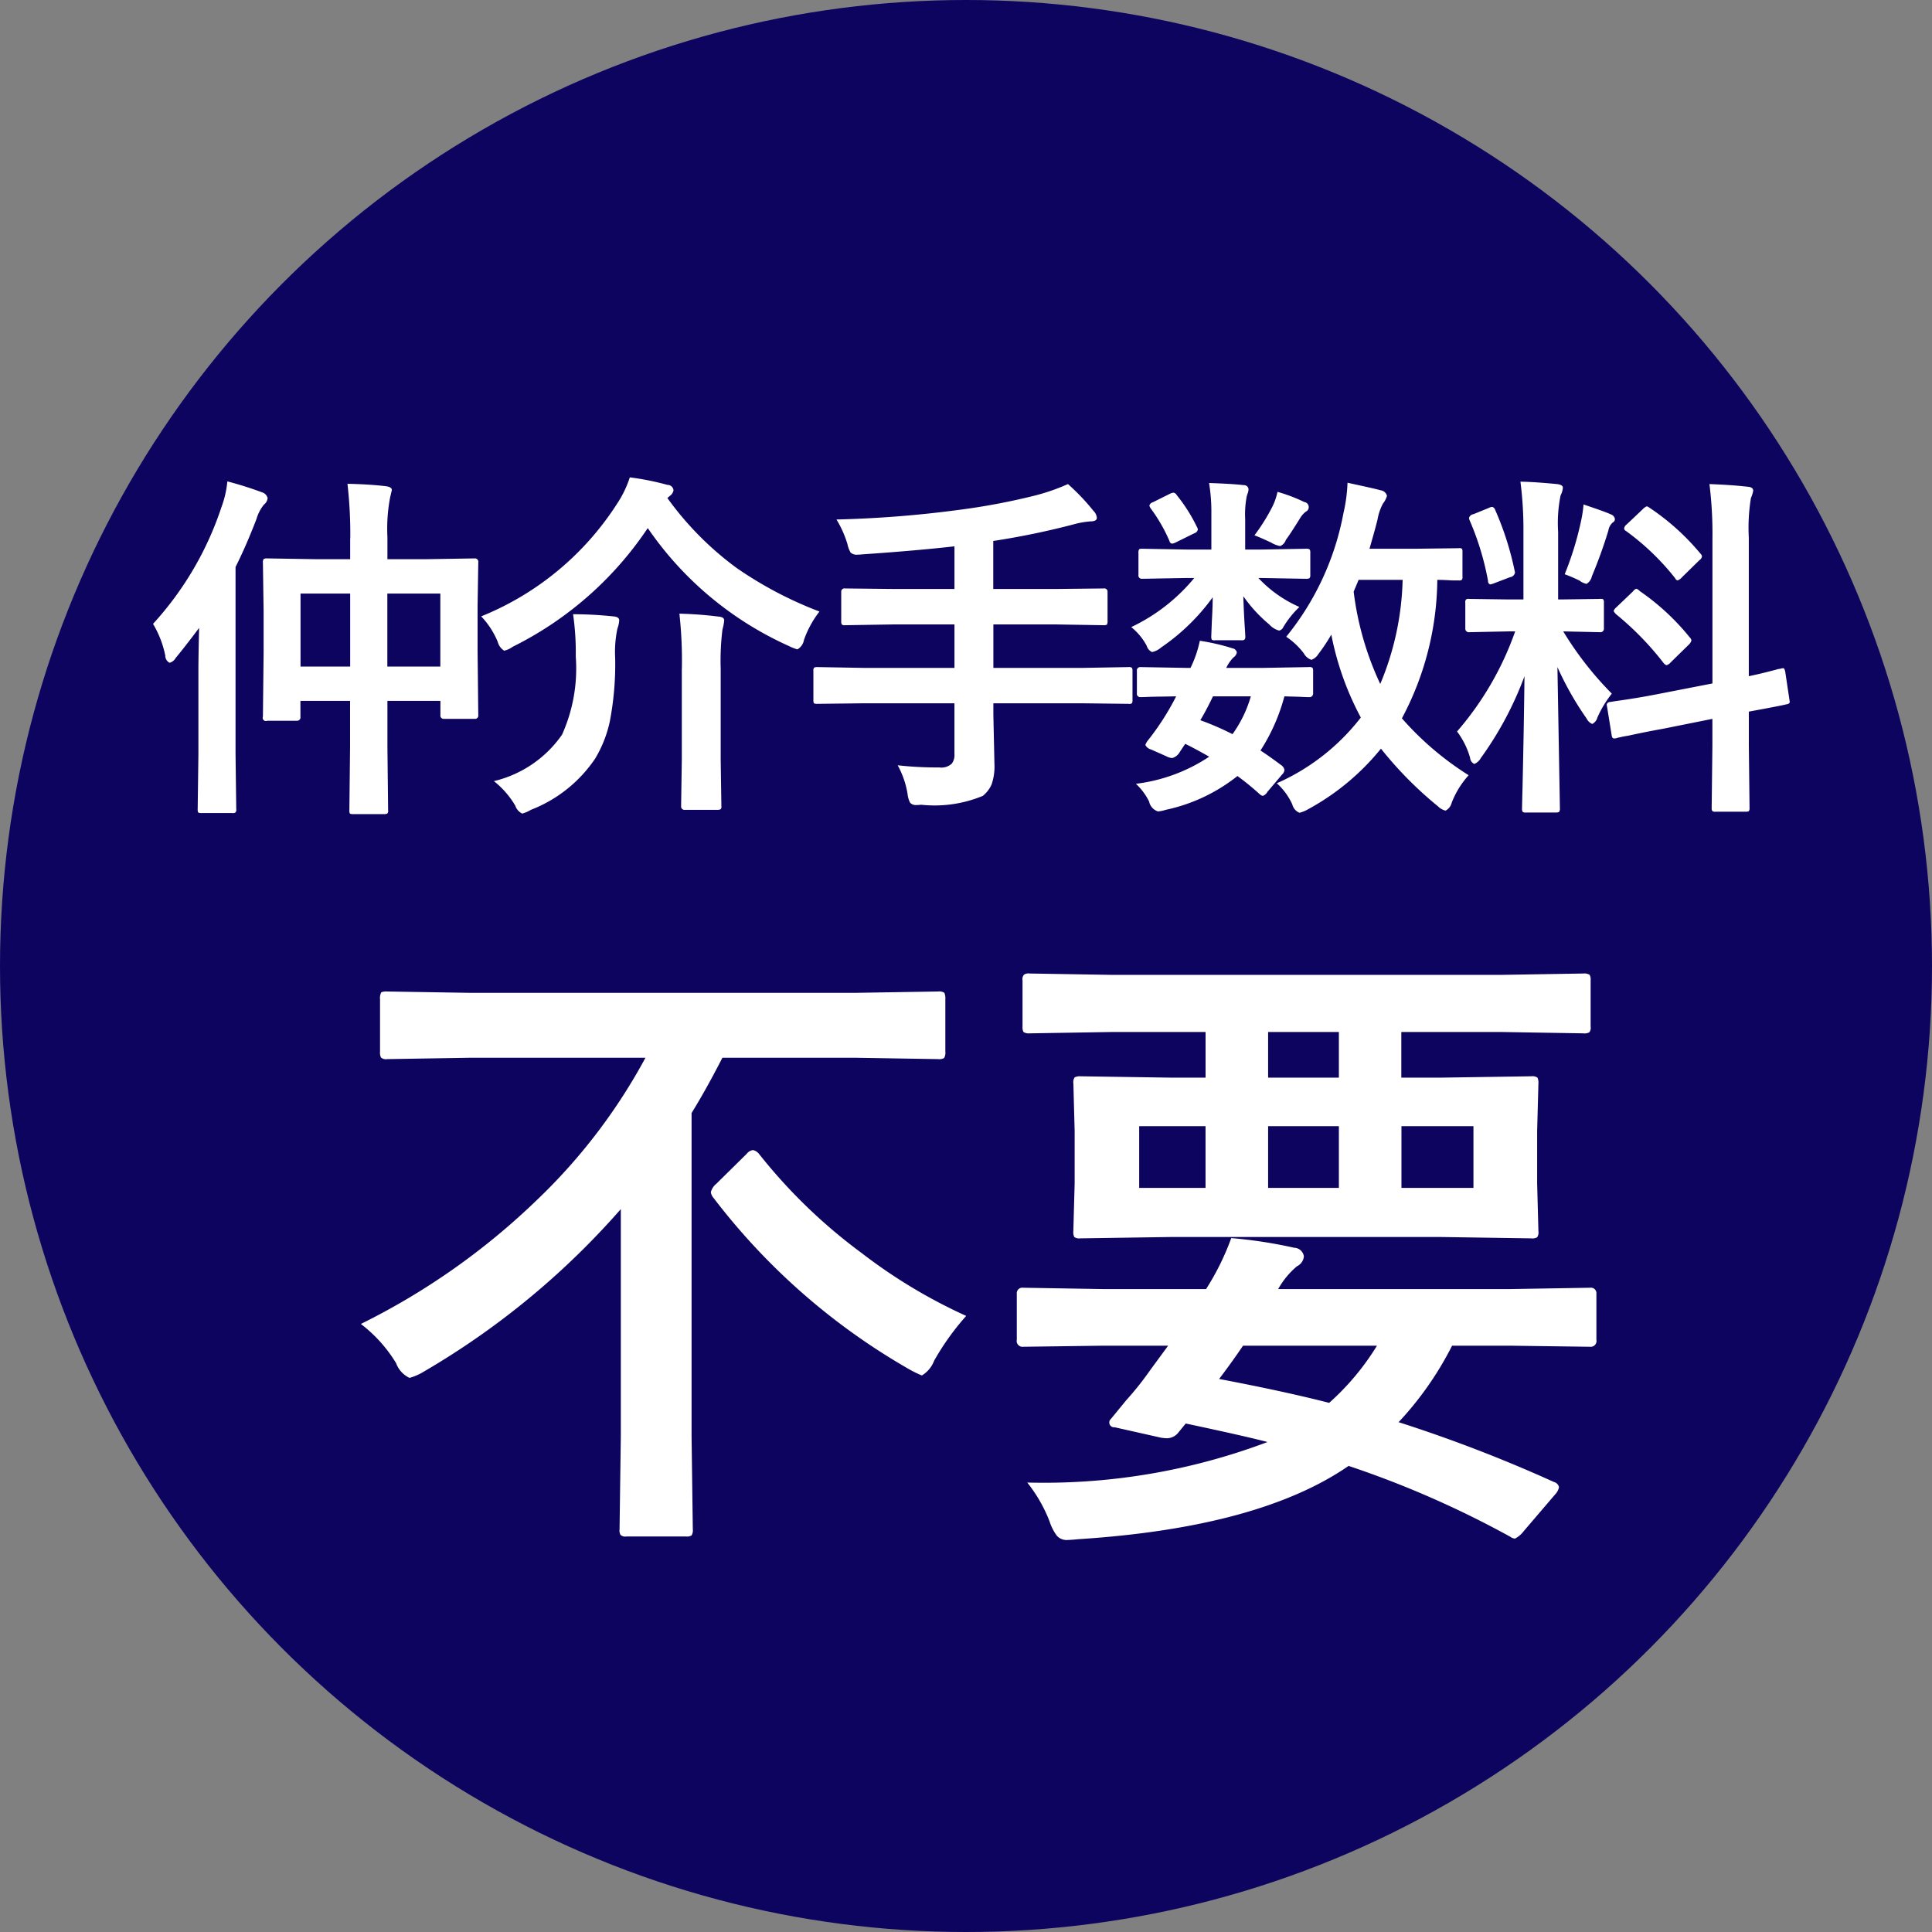
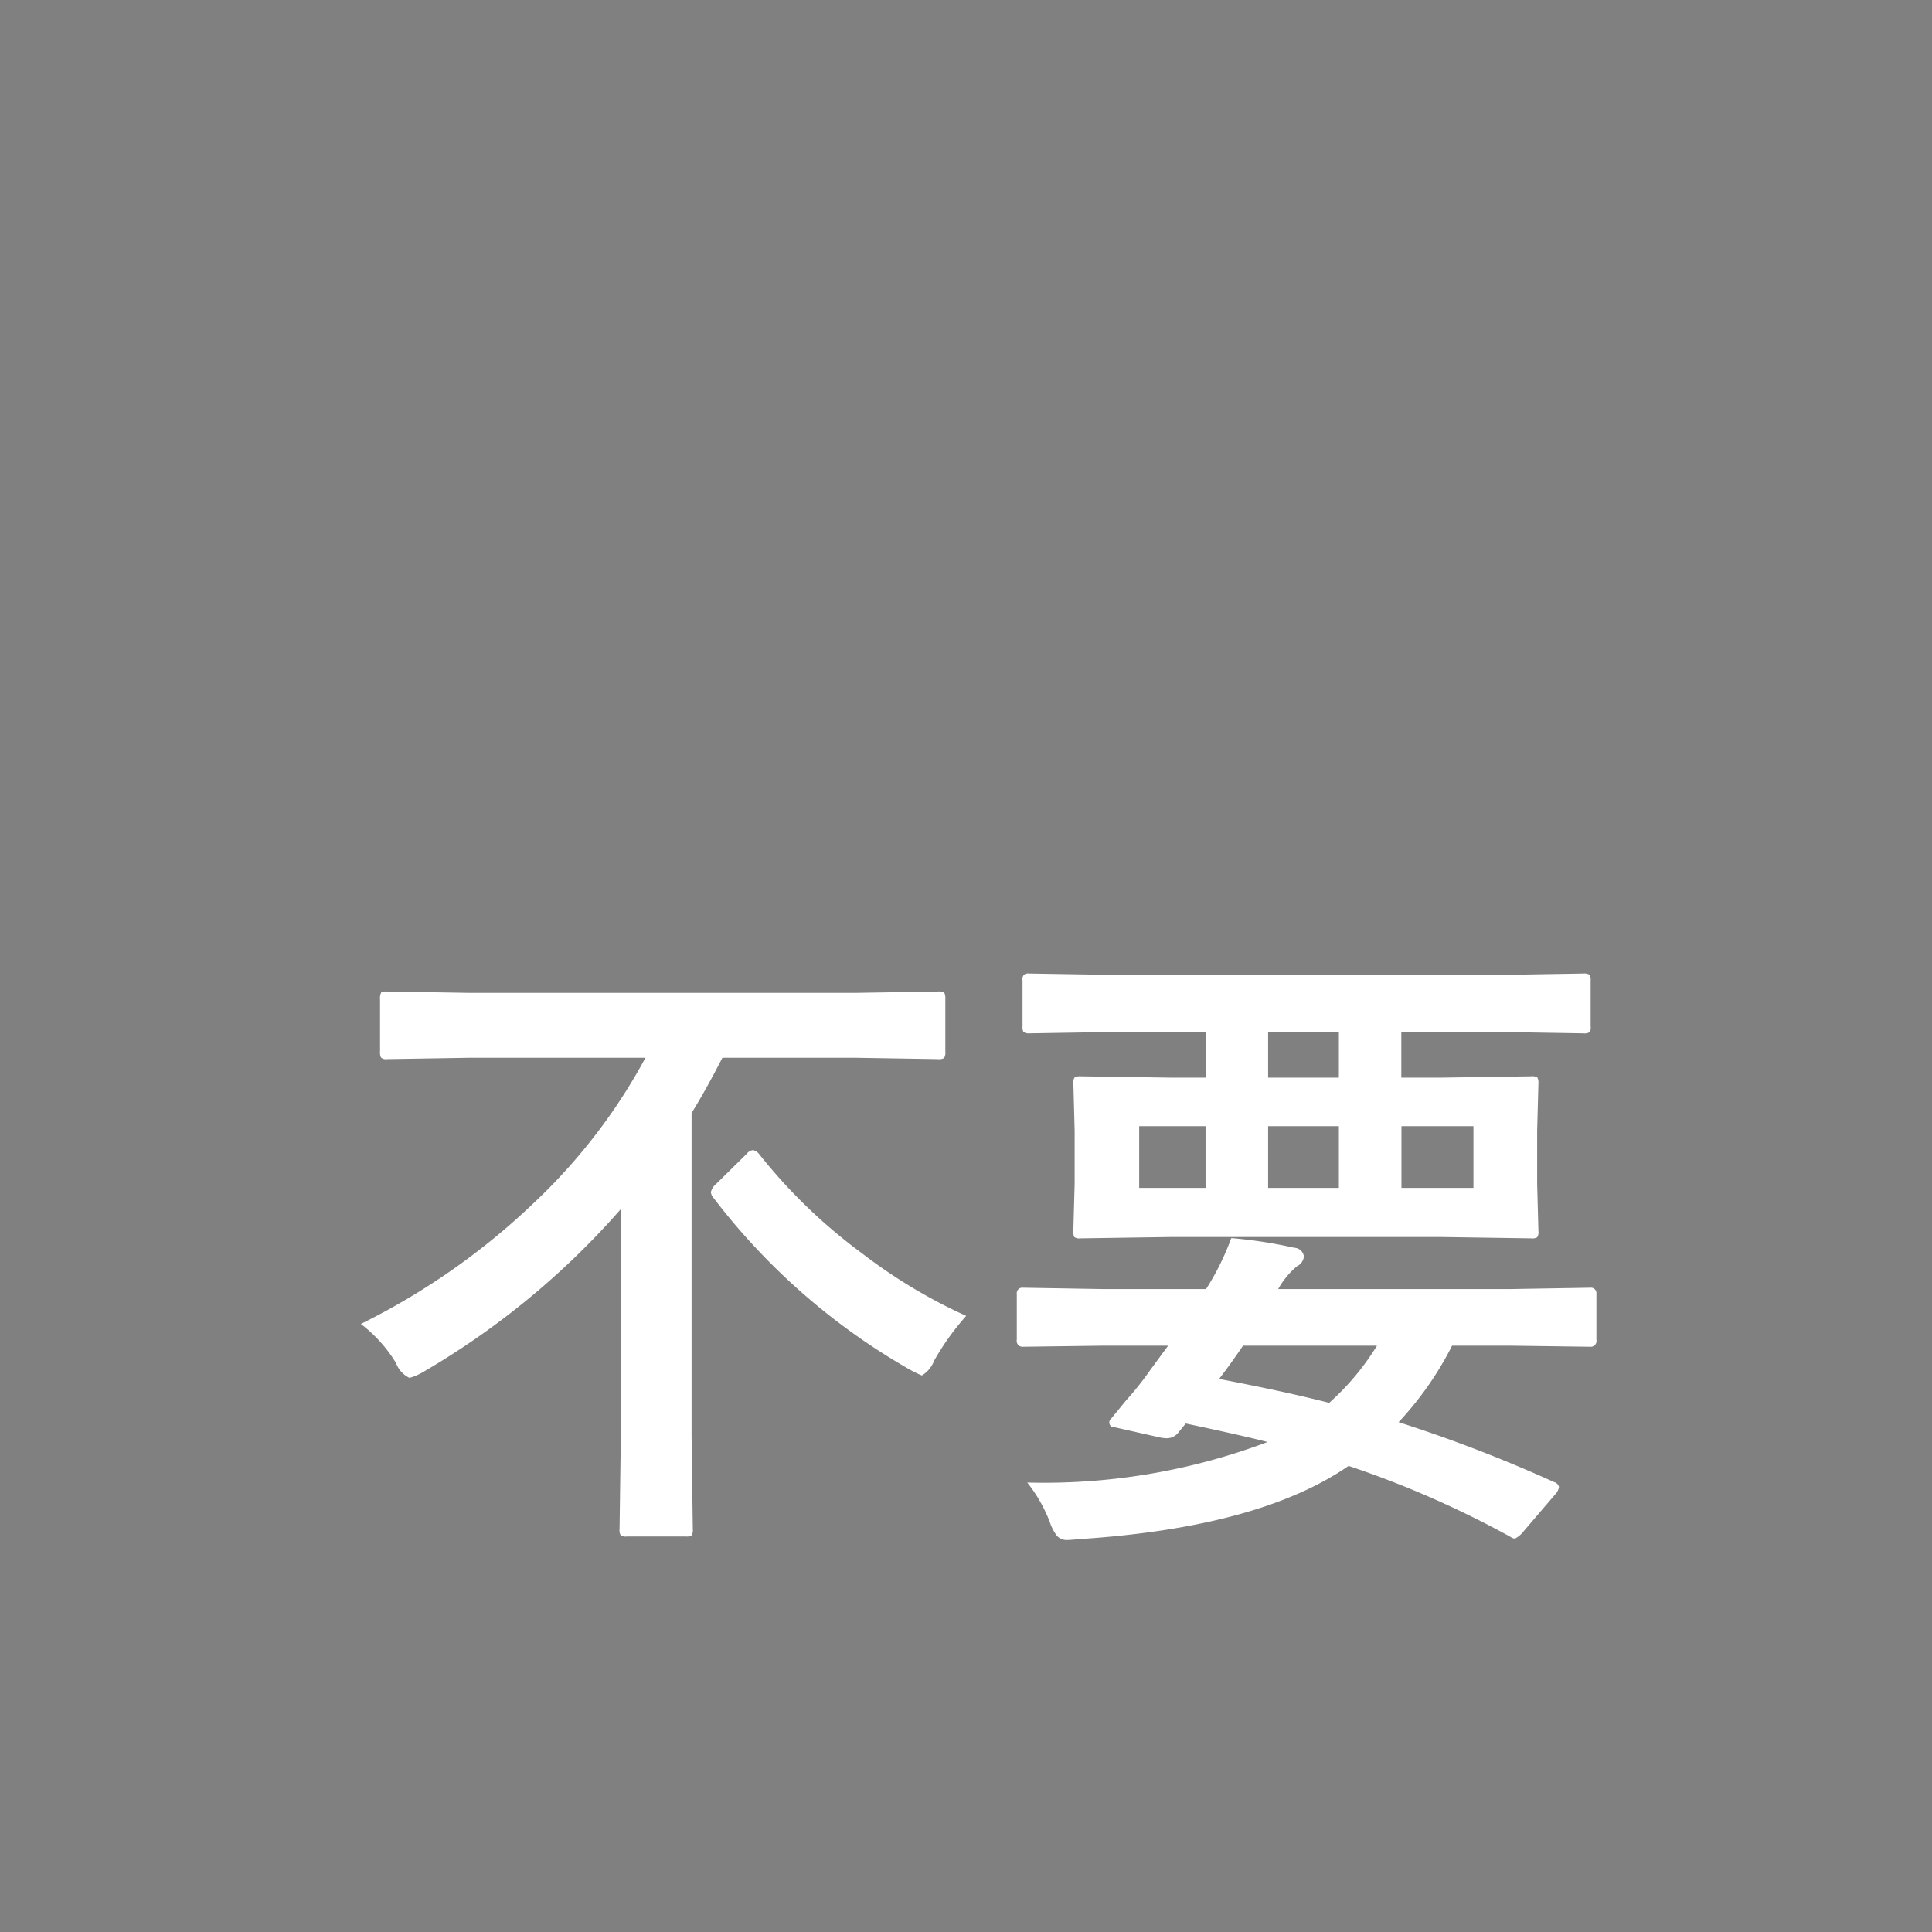
<svg xmlns="http://www.w3.org/2000/svg" id="icon_comission.svg" width="72" height="72" viewBox="0 0 72 72">
  <rect x="0" y="0" width="72" height="72" fill="#808080" stroke="none" />
  <defs>
    <style>
      .cls-1 {
        fill: #0d045f;
      }

      .cls-2 {
        fill: #fff;
        fill-rule: evenodd;
      }
    </style>
  </defs>
-   <circle id="楕円形_6" data-name="楕円形 6" class="cls-1" cx="36" cy="36" r="36" />
  <path id="不要" class="cls-2" d="M331.054,1476.42a21.278,21.278,0,0,1-4.055,5.31,26,26,0,0,1-6.551,4.61,5.283,5.283,0,0,1,1.313,1.46,0.977,0.977,0,0,0,.5.55,2.084,2.084,0,0,0,.527-0.23,29.5,29.5,0,0,0,7.348-6.06v8.47l-0.047,3.46a0.352,0.352,0,0,0,.035.21,0.266,0.266,0,0,0,.223.06h2.215a0.339,0.339,0,0,0,.211-0.04,0.366,0.366,0,0,0,.046-0.23l-0.046-3.46v-12.05c0.382-.62.765-1.31,1.148-2.06h4.992l3.047,0.05a0.368,0.368,0,0,0,.223-0.04,0.38,0.38,0,0,0,.047-0.24v-1.95a0.529,0.529,0,0,0-.036-0.24,0.34,0.34,0,0,0-.234-0.05l-3.047.05H324.48l-3.047-.05a0.505,0.505,0,0,0-.223.03,0.459,0.459,0,0,0-.047.26v1.95a0.42,0.42,0,0,0,.035.22,0.287,0.287,0,0,0,.235.06l3.047-.05h6.574Zm8.074,7.29a20.017,20.017,0,0,1-3.844-3.71,0.391,0.391,0,0,0-.222-0.14,0.354,0.354,0,0,0-.235.14l-1.136,1.12a0.587,0.587,0,0,0-.2.31,0.426,0.426,0,0,0,.106.22,24.393,24.393,0,0,0,7.184,6.32,4.364,4.364,0,0,0,.574.29,1.091,1.091,0,0,0,.457-0.55,9.636,9.636,0,0,1,1.195-1.67,19.689,19.689,0,0,1-3.879-2.33h0Zm12.8-8.25v1.7H350.6l-3.34-.05a0.428,0.428,0,0,0-.211.04,0.326,0.326,0,0,0-.047.23l0.047,1.77v1.96L347,1482.88a0.42,0.42,0,0,0,.035.22,0.32,0.32,0,0,0,.223.05l3.34-.05h10.137l3.328,0.05a0.362,0.362,0,0,0,.222-0.04,0.326,0.326,0,0,0,.047-0.23l-0.047-1.77v-1.96l0.047-1.77a0.446,0.446,0,0,0-.035-0.22,0.342,0.342,0,0,0-.234-0.05l-3.328.05h-1.512v-1.7h3.762l3.023,0.05a0.368,0.368,0,0,0,.223-0.04,0.293,0.293,0,0,0,.047-0.22v-1.71a0.387,0.387,0,0,0-.036-0.21,0.372,0.372,0,0,0-.234-0.05l-3.023.05H348.4l-3.024-.05a0.309,0.309,0,0,0-.211.04,0.251,0.251,0,0,0-.058.22v1.71a0.39,0.39,0,0,0,.035.21,0.372,0.372,0,0,0,.234.05l3.024-.05h3.527Zm7.3,5.81v-2.3h2.683v2.3h-2.683Zm-4.969,0v-2.3h2.637v2.3h-2.637Zm-4.805-2.3h2.473v2.3h-2.473v-2.3Zm4.805-3.51h2.637v1.7h-2.637v-1.7Zm-3.726,11.69-0.668.91a11.4,11.4,0,0,1-.891,1.12l-0.574.7a0.178,0.178,0,0,0,.14.31l1.735,0.39a1.749,1.749,0,0,0,.211.02,0.547,0.547,0,0,0,.433-0.22l0.27-.33q2.192,0.465,3.047.69a23.616,23.616,0,0,1-8.953,1.51,5.5,5.5,0,0,1,.832,1.45,1.836,1.836,0,0,0,.269.53,0.486,0.486,0,0,0,.41.16c0.063,0,.2-0.01.41-0.03q6.728-.435,10.055-2.73a36.494,36.494,0,0,1,6.024,2.64,0.36,0.36,0,0,0,.175.07,0.985,0.985,0,0,0,.328-0.28l1.172-1.37a0.537,0.537,0,0,0,.141-0.27,0.255,0.255,0,0,0-.188-0.19,53.65,53.65,0,0,0-5.789-2.23,12.272,12.272,0,0,0,1.993-2.85h2.168l2.976,0.04a0.216,0.216,0,0,0,.234-0.26v-1.71a0.206,0.206,0,0,0-.234-0.23l-2.976.05h-8.649a3.046,3.046,0,0,1,.7-0.85,0.453,0.453,0,0,0,.258-0.37,0.376,0.376,0,0,0-.363-0.32,17.334,17.334,0,0,0-2.344-.36,9.606,9.606,0,0,1-.938,1.9h-3.843l-2.977-.05a0.206,0.206,0,0,0-.234.23v1.71a0.216,0.216,0,0,0,.234.26l2.977-.04h2.426Zm6,2.13c-1.212-.31-2.579-0.6-4.1-0.89,0.289-.38.586-0.79,0.891-1.24h4.992a9.506,9.506,0,0,1-1.781,2.13h0Z" transform="translate(-307 -1437)" />
-   <path id="仲介手数料_" data-name="仲介手数料 " class="cls-2" d="M320.05,1457.06v0.78H318.8l-1.838-.03a0.3,0.3,0,0,0-.131.02,0.175,0.175,0,0,0-.033.13l0.026,1.84v1.52l-0.026,2.39a0.117,0.117,0,0,0,.157.15h1.11a0.125,0.125,0,0,0,.131-0.15v-0.59h1.85v1.72l-0.026,2.36a0.245,0.245,0,0,0,.02.12,0.258,0.258,0,0,0,.125.02H321.3a0.314,0.314,0,0,0,.132-0.02,0.137,0.137,0,0,0,.032-0.12l-0.026-2.37v-1.71h1.975v0.53a0.122,0.122,0,0,0,.132.14h1.148a0.121,0.121,0,0,0,.131-0.14l-0.026-2.39v-1.67l0.026-1.63a0.125,0.125,0,0,0-.131-0.15l-1.844.03h-1.411v-0.82a6.264,6.264,0,0,1,.1-1.48c0.043-.18.065-0.27,0.065-0.28,0-.07-0.072-0.12-0.216-0.14q-0.637-.075-1.438-0.09a16.509,16.509,0,0,1,.105,2.03h0Zm3.36,4.78h-1.975v-2.72h1.975v2.72Zm-3.36-2.72v2.72H318.2v-2.72h1.85Zm-6.89,2.33a0.3,0.3,0,0,0,.157.25,0.367,0.367,0,0,0,.23-0.18c0.2-.24.492-0.61,0.873-1.12q-0.027,1.14-.026,1.62v3.09l-0.027,2.04a0.266,0.266,0,0,0,.02.13,0.258,0.258,0,0,0,.125.02h1.135a0.188,0.188,0,0,0,.125-0.02,0.147,0.147,0,0,0,.032-0.13l-0.026-2.04v-6.98c0.267-.53.527-1.13,0.781-1.79a1.506,1.506,0,0,1,.282-0.54,0.335,0.335,0,0,0,.132-0.24,0.3,0.3,0,0,0-.2-0.21,13.567,13.567,0,0,0-1.3-.41,3.721,3.721,0,0,1-.217.95,12.037,12.037,0,0,1-2.553,4.36,3.733,3.733,0,0,1,.46,1.2h0Zm21.27-3.3a11.7,11.7,0,0,1-2.559-2.59l0.092-.08a0.318,0.318,0,0,0,.137-0.21,0.225,0.225,0,0,0-.229-0.2,9.876,9.876,0,0,0-1.4-.28,3.95,3.95,0,0,1-.473.98,10.827,10.827,0,0,1-5.066,4.2,3.052,3.052,0,0,1,.617.95,0.546,0.546,0,0,0,.243.33,0.936,0.936,0,0,0,.321-0.15,13,13,0,0,0,5.027-4.42,12.66,12.66,0,0,0,5.27,4.4,1.631,1.631,0,0,0,.308.12,0.5,0.5,0,0,0,.243-0.35,3.743,3.743,0,0,1,.578-1.06,14.408,14.408,0,0,1-3.111-1.64h0Zm-8.229,8.87a0.5,0.5,0,0,0,.262.3,1.272,1.272,0,0,0,.322-0.14,5.112,5.112,0,0,0,2.395-1.91,4.524,4.524,0,0,0,.545-1.38,11.282,11.282,0,0,0,.2-2.38,4.149,4.149,0,0,1,.086-1.09,1.048,1.048,0,0,0,.065-0.3c0-.09-0.076-0.14-0.229-0.15a14.669,14.669,0,0,0-1.49-.08,10,10,0,0,1,.1,1.58,6.007,6.007,0,0,1-.512,2.91,4.3,4.3,0,0,1-2.539,1.73,3.3,3.3,0,0,1,.794.91h0Zm6.208-5.09v3.38l-0.026,1.74a0.124,0.124,0,0,0,.144.13h1.2a0.287,0.287,0,0,0,.125-0.02,0.123,0.123,0,0,0,.032-0.11l-0.026-1.74v-3.4a9.384,9.384,0,0,1,.066-1.45,1.944,1.944,0,0,0,.065-0.34c0-.08-0.067-0.13-0.2-0.14a14.155,14.155,0,0,0-1.47-.11,15.731,15.731,0,0,1,.092,2.06h0Zm10.16,1.28v1.89a0.526,0.526,0,0,1-.1.36,0.575,0.575,0,0,1-.466.14,13.064,13.064,0,0,1-1.549-.08,3.3,3.3,0,0,1,.367,1.06,0.983,0.983,0,0,0,.092.33,0.291,0.291,0,0,0,.256.09,1.18,1.18,0,0,0,.158-0.01,4.693,4.693,0,0,0,2.3-.33,1.125,1.125,0,0,0,.328-0.43,2.062,2.062,0,0,0,.105-0.75l-0.04-1.83v-0.44h3.347l1.693,0.02a0.175,0.175,0,0,0,.122-0.02,0.235,0.235,0,0,0,.023-0.13v-1.07a0.245,0.245,0,0,0-.02-0.12,0.161,0.161,0,0,0-.125-0.03l-1.693.03h-3.347v-1.62H346.3l1.831,0.03a0.262,0.262,0,0,0,.118-0.02,0.243,0.243,0,0,0,.026-0.14v-1.08a0.12,0.12,0,0,0-.144-0.13l-1.831.02h-2.284v-1.79a29.019,29.019,0,0,0,3-.62,3.242,3.242,0,0,1,.63-0.11c0.153,0,.23-0.05.23-0.13a0.4,0.4,0,0,0-.125-0.26,8.134,8.134,0,0,0-.951-1,7.733,7.733,0,0,1-1.2.42,24.8,24.8,0,0,1-2.927.55,41.751,41.751,0,0,1-4.5.35,3.944,3.944,0,0,1,.407.91,1.092,1.092,0,0,0,.118.32,0.332,0.332,0,0,0,.263.08,1.381,1.381,0,0,0,.164-0.01q1.987-.135,3.445-0.3v1.59h-2.231l-1.844-.02a0.121,0.121,0,0,0-.145.13v1.08a0.266,0.266,0,0,0,.02.13,0.161,0.161,0,0,0,.125.03l1.844-.03h2.231v1.62h-3.413l-1.693-.03a0.282,0.282,0,0,0-.124.02,0.185,0.185,0,0,0-.027.13v1.07a0.266,0.266,0,0,0,.02.13,0.277,0.277,0,0,0,.131.02l1.693-.02h3.413Zm13.021-1.86a0.513,0.513,0,0,0,.282.24,0.506,0.506,0,0,0,.256-0.21,6.706,6.706,0,0,0,.486-0.73,10.94,10.94,0,0,0,1.1,3.09,8.076,8.076,0,0,1-3.131,2.45,2.386,2.386,0,0,1,.578.79,0.443,0.443,0,0,0,.269.31,1.286,1.286,0,0,0,.334-0.14,9.043,9.043,0,0,0,2.7-2.25,14.078,14.078,0,0,0,2.126,2.15,0.6,0.6,0,0,0,.282.16,0.453,0.453,0,0,0,.23-0.3,3.335,3.335,0,0,1,.63-1.02,11.266,11.266,0,0,1-2.487-2.12,11.153,11.153,0,0,0,1.319-5.16c0.192,0,.371.01,0.538,0.02h0.256a0.173,0.173,0,0,0,.118-0.02,0.159,0.159,0,0,0,.026-0.12v-0.92a0.234,0.234,0,0,0-.02-0.12,0.171,0.171,0,0,0-.124-0.02l-1.588.02h-1.733c0.153-.53.252-0.89,0.3-1.09a1.958,1.958,0,0,1,.2-0.59,0.847,0.847,0,0,0,.151-0.29,0.279,0.279,0,0,0-.243-0.21c-0.131-.04-0.54-0.13-1.227-0.28a5.883,5.883,0,0,1-.151,1.13,10.284,10.284,0,0,1-2.133,4.61,2.686,2.686,0,0,1,.656.62h0Zm2.848,1.14a11.358,11.358,0,0,1-.991-3.44l0.184-.44h1.641a10.658,10.658,0,0,1-.834,3.88h0Zm-8.61,4.4a0.488,0.488,0,0,0,.329.35,1.378,1.378,0,0,0,.288-0.06,6.445,6.445,0,0,0,2.671-1.26,9.828,9.828,0,0,1,.821.67,0.256,0.256,0,0,0,.124.07,0.312,0.312,0,0,0,.171-0.15l0.551-.65a0.263,0.263,0,0,0,.085-0.17,0.281,0.281,0,0,0-.1-0.16c-0.324-.24-0.588-0.43-0.794-0.56a7.079,7.079,0,0,0,.892-2.02c0.219,0.01.427,0.01,0.624,0.02s0.28,0.01.289,0.01a0.136,0.136,0,0,0,.157-0.15v-0.82a0.234,0.234,0,0,0-.02-0.12,0.184,0.184,0,0,0-.137-0.03l-1.68.03h-1.4a1.439,1.439,0,0,1,.269-0.39,0.274,0.274,0,0,0,.125-0.19,0.2,0.2,0,0,0-.165-0.15,7.852,7.852,0,0,0-1.214-.28,4.251,4.251,0,0,1-.347,1.01H351.18l-1.68-.03a0.125,0.125,0,0,0-.131.15v0.82a0.125,0.125,0,0,0,.131.15c0.009,0,.114,0,0.315-0.01,0.306-.01.646-0.01,1.017-0.02a9.643,9.643,0,0,1-1.082,1.68,0.773,0.773,0,0,0-.066.13,0.314,0.314,0,0,0,.21.17l0.564,0.25a0.525,0.525,0,0,0,.23.07,0.472,0.472,0,0,0,.282-0.23l0.2-.3q0.395,0.195.893,0.48a6.3,6.3,0,0,1-2.73,1.01,2.29,2.29,0,0,1,.5.68h0Zm2.376-3.94h1.411a4.579,4.579,0,0,1-.683,1.41,10.485,10.485,0,0,0-1.2-.52c0.14-.23.3-0.53,0.472-0.89h0Zm1.2-5.47v-1.14a3.51,3.51,0,0,1,.052-0.81,0.848,0.848,0,0,1,.04-0.14,0.505,0.505,0,0,0,.033-0.16,0.167,0.167,0,0,0-.178-0.15c-0.332-.04-0.763-0.06-1.292-0.08a6.747,6.747,0,0,1,.085,1.17v1.31h-0.919l-1.667-.03a0.2,0.2,0,0,0-.105.02,0.229,0.229,0,0,0-.026.14v0.81a0.125,0.125,0,0,0,.131.15l1.667-.03h0.282a6.833,6.833,0,0,1-2.349,1.83,2.244,2.244,0,0,1,.578.7,0.352,0.352,0,0,0,.2.23,0.747,0.747,0,0,0,.335-0.17,7.779,7.779,0,0,0,1.922-1.87c0,0.3-.015.61-0.032,0.92-0.013.34-.02,0.52-0.02,0.53a0.266,0.266,0,0,0,.02.13,0.171,0.171,0,0,0,.124.02h0.972a0.173,0.173,0,0,0,.118-0.02,0.16,0.16,0,0,0,.033-0.13c0-.04-0.009-0.2-0.027-0.46-0.022-.38-0.037-0.72-0.046-1.03a5.378,5.378,0,0,0,.965,1.05,0.765,0.765,0,0,0,.368.23,0.219,0.219,0,0,0,.157-0.13,3.547,3.547,0,0,1,.6-0.75,4.625,4.625,0,0,1-1.529-1.08H354l1.666,0.03a0.314,0.314,0,0,0,.132-0.02,0.175,0.175,0,0,0,.033-0.13v-0.81a0.266,0.266,0,0,0-.02-0.13,0.218,0.218,0,0,0-.145-0.03l-1.666.03h-0.591Zm0.952-.27a0.976,0.976,0,0,0,.354.14,0.37,0.37,0,0,0,.21-0.23c0.114-.15.289-0.42,0.525-0.8a0.868,0.868,0,0,1,.216-0.25,0.189,0.189,0,0,0-.052-0.36,6.07,6.07,0,0,0-1-.38,2.379,2.379,0,0,1-.19.55,7.256,7.256,0,0,1-.669,1.07c0.162,0.06.363,0.15,0.6,0.26h0Zm-3.616-1.85a0.36,0.36,0,0,0-.138.04l-0.643.32a0.175,0.175,0,0,0-.125.12,0.317,0.317,0,0,0,.059.12,6.031,6.031,0,0,1,.689,1.2,0.12,0.12,0,0,0,.1.1,0.435,0.435,0,0,0,.144-0.05l0.69-.34a0.181,0.181,0,0,0,.124-0.13,0.209,0.209,0,0,0-.033-0.1,6.148,6.148,0,0,0-.754-1.19,0.174,0.174,0,0,0-.118-0.09h0Zm13.034,1.49v2.49h-0.551l-1.464-.02a0.185,0.185,0,0,0-.124.02,0.167,0.167,0,0,0-.027.13v0.95a0.13,0.13,0,0,0,.151.14l1.464-.03h0.243a11.517,11.517,0,0,1-2.166,3.73,2.981,2.981,0,0,1,.486.98,0.273,0.273,0,0,0,.157.23,0.488,0.488,0,0,0,.243-0.22,12.7,12.7,0,0,0,1.627-3.05c-0.013,1.19-.037,2.56-0.072,4.12-0.013.5-.019,0.77-0.019,0.8a0.27,0.27,0,0,0,.019.13,0.161,0.161,0,0,0,.125.03h1.109a0.287,0.287,0,0,0,.125-0.02,0.206,0.206,0,0,0,.033-0.14l-0.092-5.26a11.58,11.58,0,0,0,1.089,1.92,0.411,0.411,0,0,0,.21.2,0.379,0.379,0,0,0,.19-0.24,4.063,4.063,0,0,1,.538-0.89,12.524,12.524,0,0,1-1.811-2.32l1.365,0.03a0.13,0.13,0,0,0,.151-0.14v-0.95a0.254,0.254,0,0,0-.02-0.13,0.186,0.186,0,0,0-.131-0.02l-1.45.02h-0.105v-2.52a5.147,5.147,0,0,1,.092-1.36,0.749,0.749,0,0,0,.085-0.28c0-.08-0.072-0.12-0.217-0.14-0.424-.04-0.879-0.08-1.365-0.09a13.974,13.974,0,0,1,.112,1.9h0Zm3.491,6.27c-0.148.02-.234,0.04-0.256,0.04a0.132,0.132,0,0,0-.131.09,0.767,0.767,0,0,0,.013.09l0.171,1.06c0.009,0.08.039,0.12,0.092,0.12a0.32,0.32,0,0,0,.085-0.01,0.55,0.55,0,0,1,.118-0.03,3.106,3.106,0,0,1,.309-0.06c0.367-.08.8-0.17,1.306-0.26l1.844-.37v1l-0.027,2.31a0.245,0.245,0,0,0,.02.12,0.161,0.161,0,0,0,.125.03h1.115a0.284,0.284,0,0,0,.125-0.02,0.212,0.212,0,0,0,.026-0.13l-0.026-2.32v-1.26q0.492-.09.958-0.18c0.258-.05.4-0.08,0.427-0.09q0.138-.015.138-0.09c0-.01,0-0.03-0.007-0.06l-0.157-1.05c-0.018-.1-0.044-0.15-0.079-0.15a0.553,0.553,0,0,1-.072.01,0.21,0.21,0,0,1-.1.02c-0.105.03-.179,0.05-0.223,0.06-0.258.07-.554,0.14-0.886,0.21v-5.16a6.85,6.85,0,0,1,.079-1.48,1.284,1.284,0,0,0,.085-0.27c0-.09-0.068-0.14-0.2-0.15-0.429-.05-0.906-0.08-1.431-0.1a15.031,15.031,0,0,1,.112,2.04v5.39l-2.054.4c-0.565.11-1.064,0.19-1.5,0.25h0Zm0.716-4.18a0.255,0.255,0,0,0-.125.1l-0.617.59a0.35,0.35,0,0,0-.105.14,0.53,0.53,0,0,0,.092.12,11.154,11.154,0,0,1,1.772,1.82,0.216,0.216,0,0,0,.111.08,0.356,0.356,0,0,0,.158-0.11l0.663-.65a0.361,0.361,0,0,0,.105-0.16,0.212,0.212,0,0,0-.066-0.12,8.8,8.8,0,0,0-1.857-1.72,0.317,0.317,0,0,0-.131-0.09h0Zm0.387-3.07a0.449,0.449,0,0,0-.151.11l-0.591.56a0.243,0.243,0,0,0-.1.15,0.12,0.12,0,0,0,.072.1,9.2,9.2,0,0,1,1.831,1.76,0.124,0.124,0,0,0,.092.08,0.4,0.4,0,0,0,.164-0.12l0.643-.63a0.224,0.224,0,0,0,.1-0.14,0.171,0.171,0,0,0-.059-0.11,8.825,8.825,0,0,0-1.9-1.71,0.229,0.229,0,0,0-.1-0.05h0Zm-2.514,2.76a0.673,0.673,0,0,0,.269.13,0.421,0.421,0,0,0,.2-0.28,17.6,17.6,0,0,0,.617-1.71,0.5,0.5,0,0,1,.164-0.3,0.14,0.14,0,0,0,.079-0.13,0.22,0.22,0,0,0-.151-0.17c-0.145-.07-0.484-0.19-1.018-0.37a4.6,4.6,0,0,1-.085.58,11.788,11.788,0,0,1-.617,2.02,5.76,5.76,0,0,1,.538.23h0Zm-3.241-2.74a0.323,0.323,0,0,0-.132.04l-0.564.23a0.205,0.205,0,0,0-.171.14,0.288,0.288,0,0,0,.027.1,10.322,10.322,0,0,1,.682,2.25,0.125,0.125,0,0,0,.079.13,0.752,0.752,0,0,0,.164-0.05l0.577-.22a0.211,0.211,0,0,0,.184-0.17,0.31,0.31,0,0,0-.013-0.07,11.249,11.249,0,0,0-.722-2.26,0.173,0.173,0,0,0-.111-0.12h0Z" transform="translate(-307 -1437)" />
</svg>